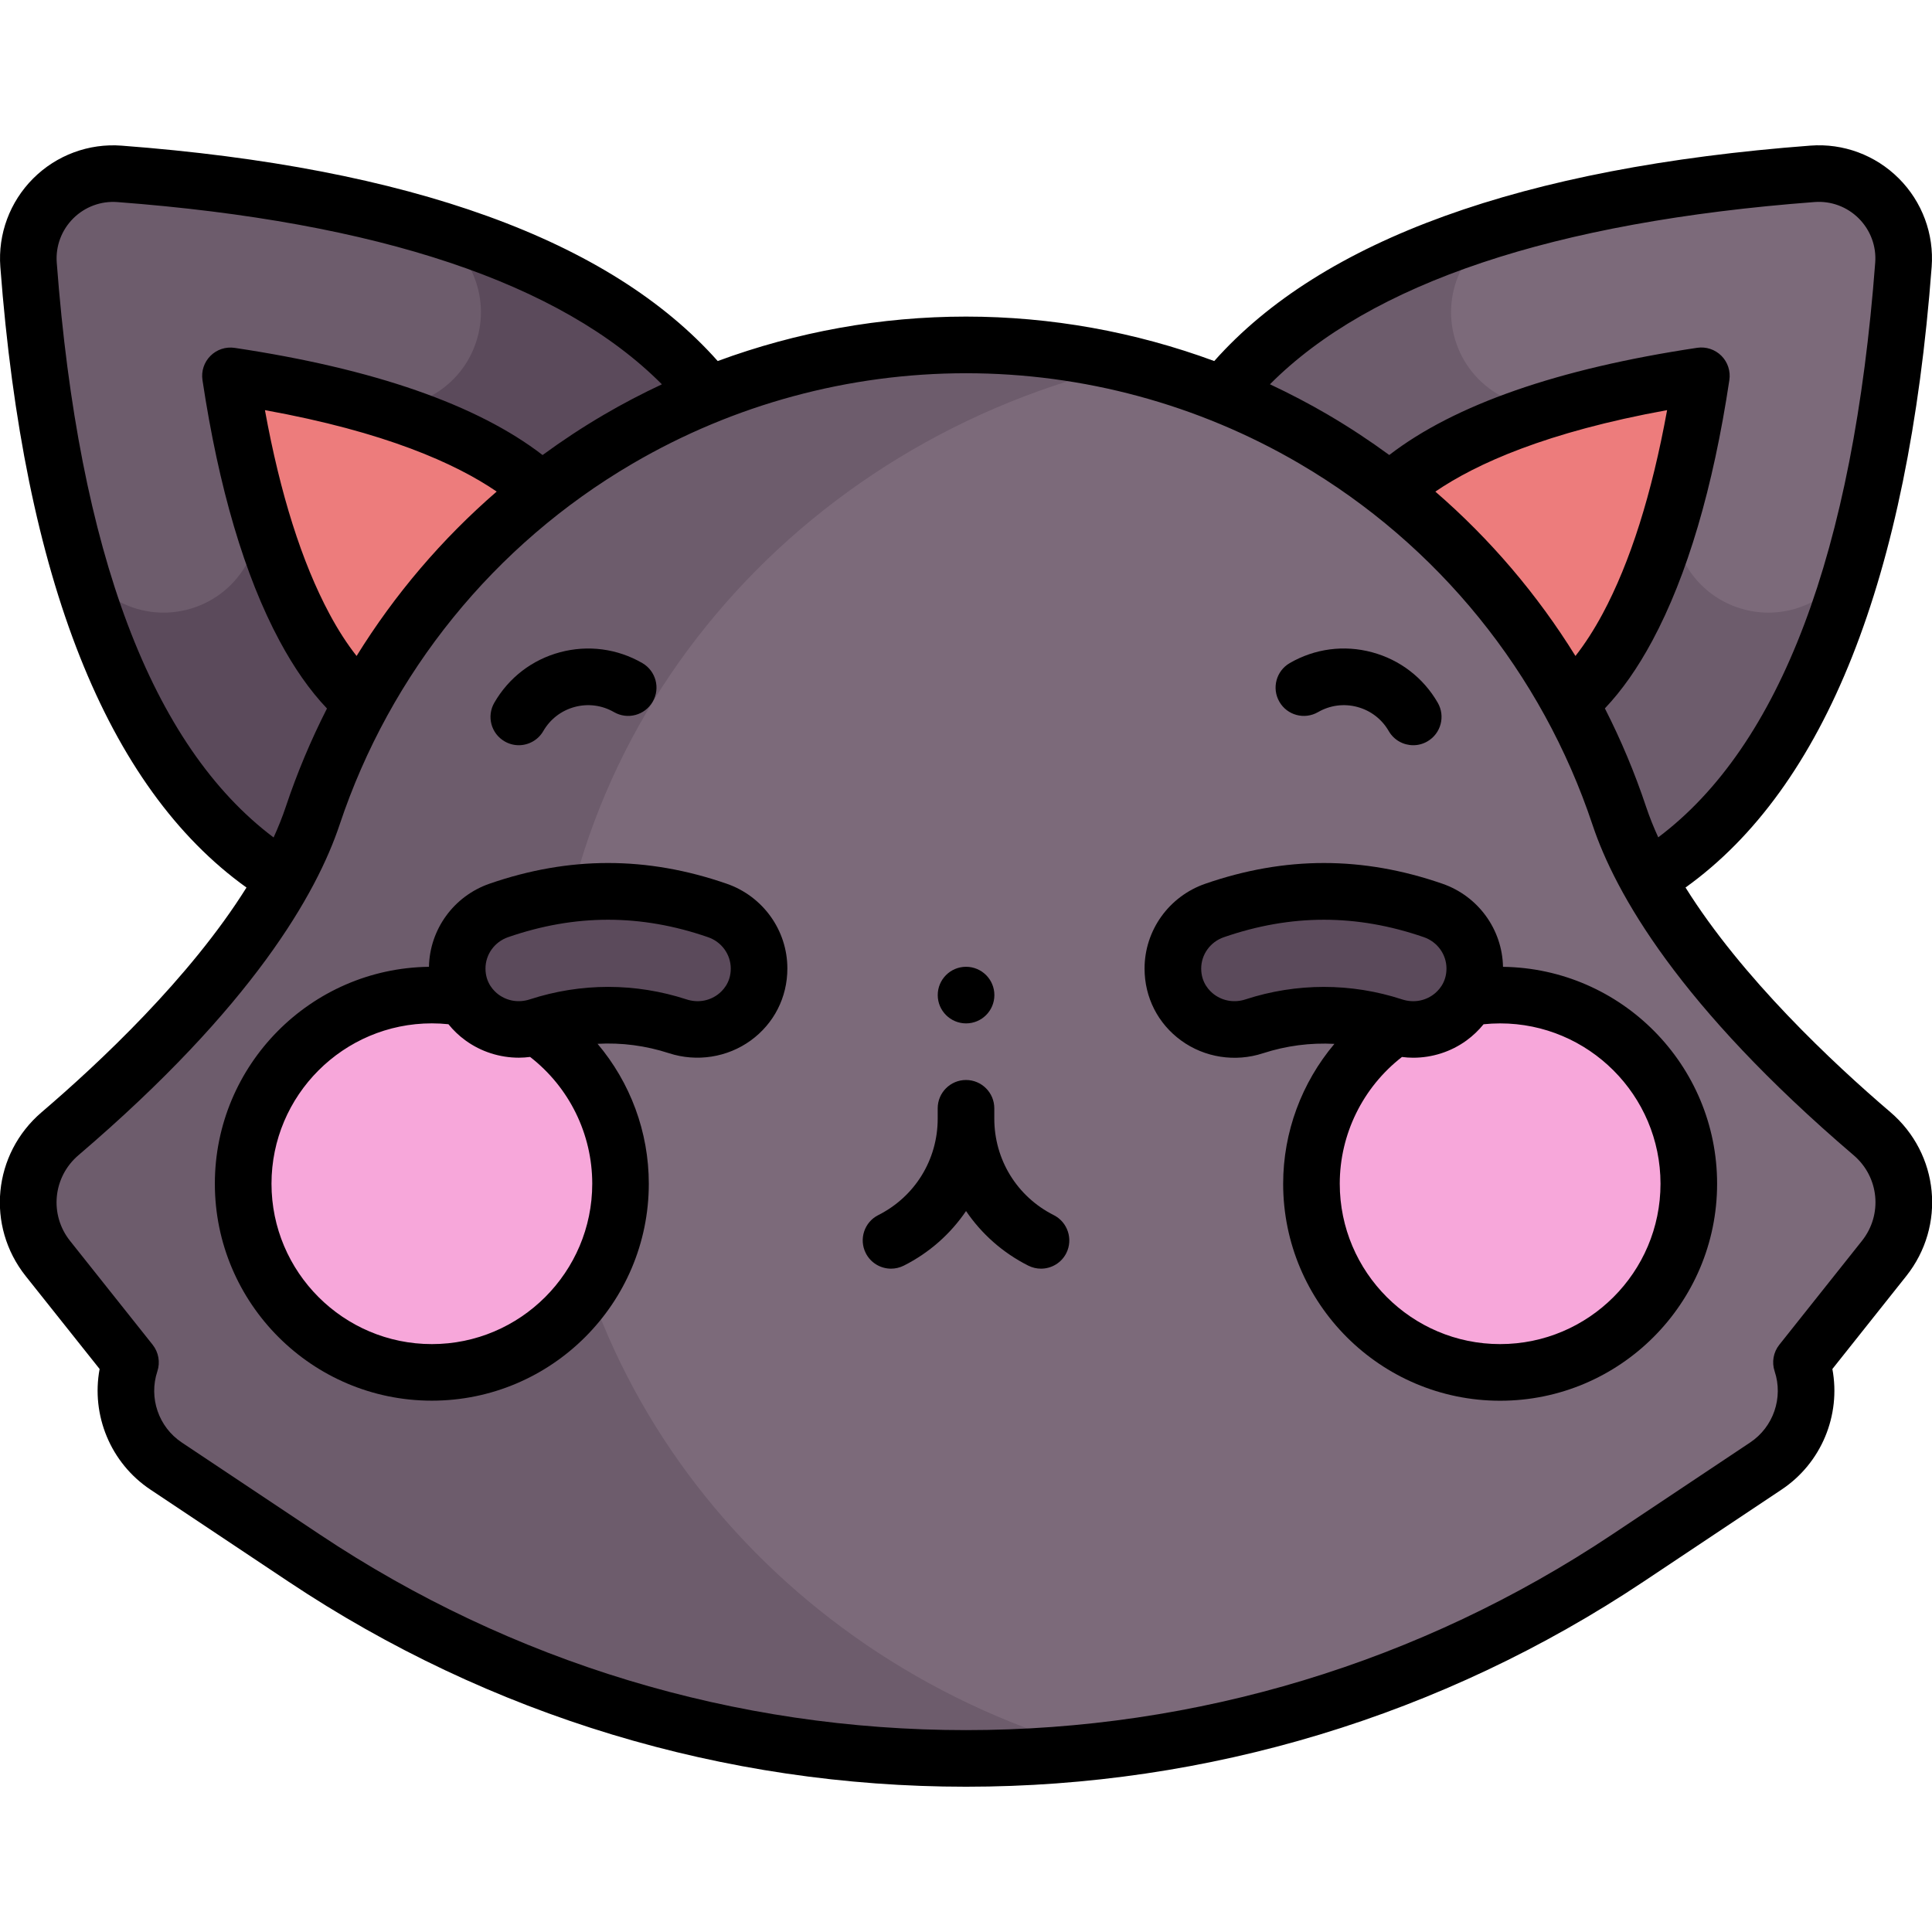
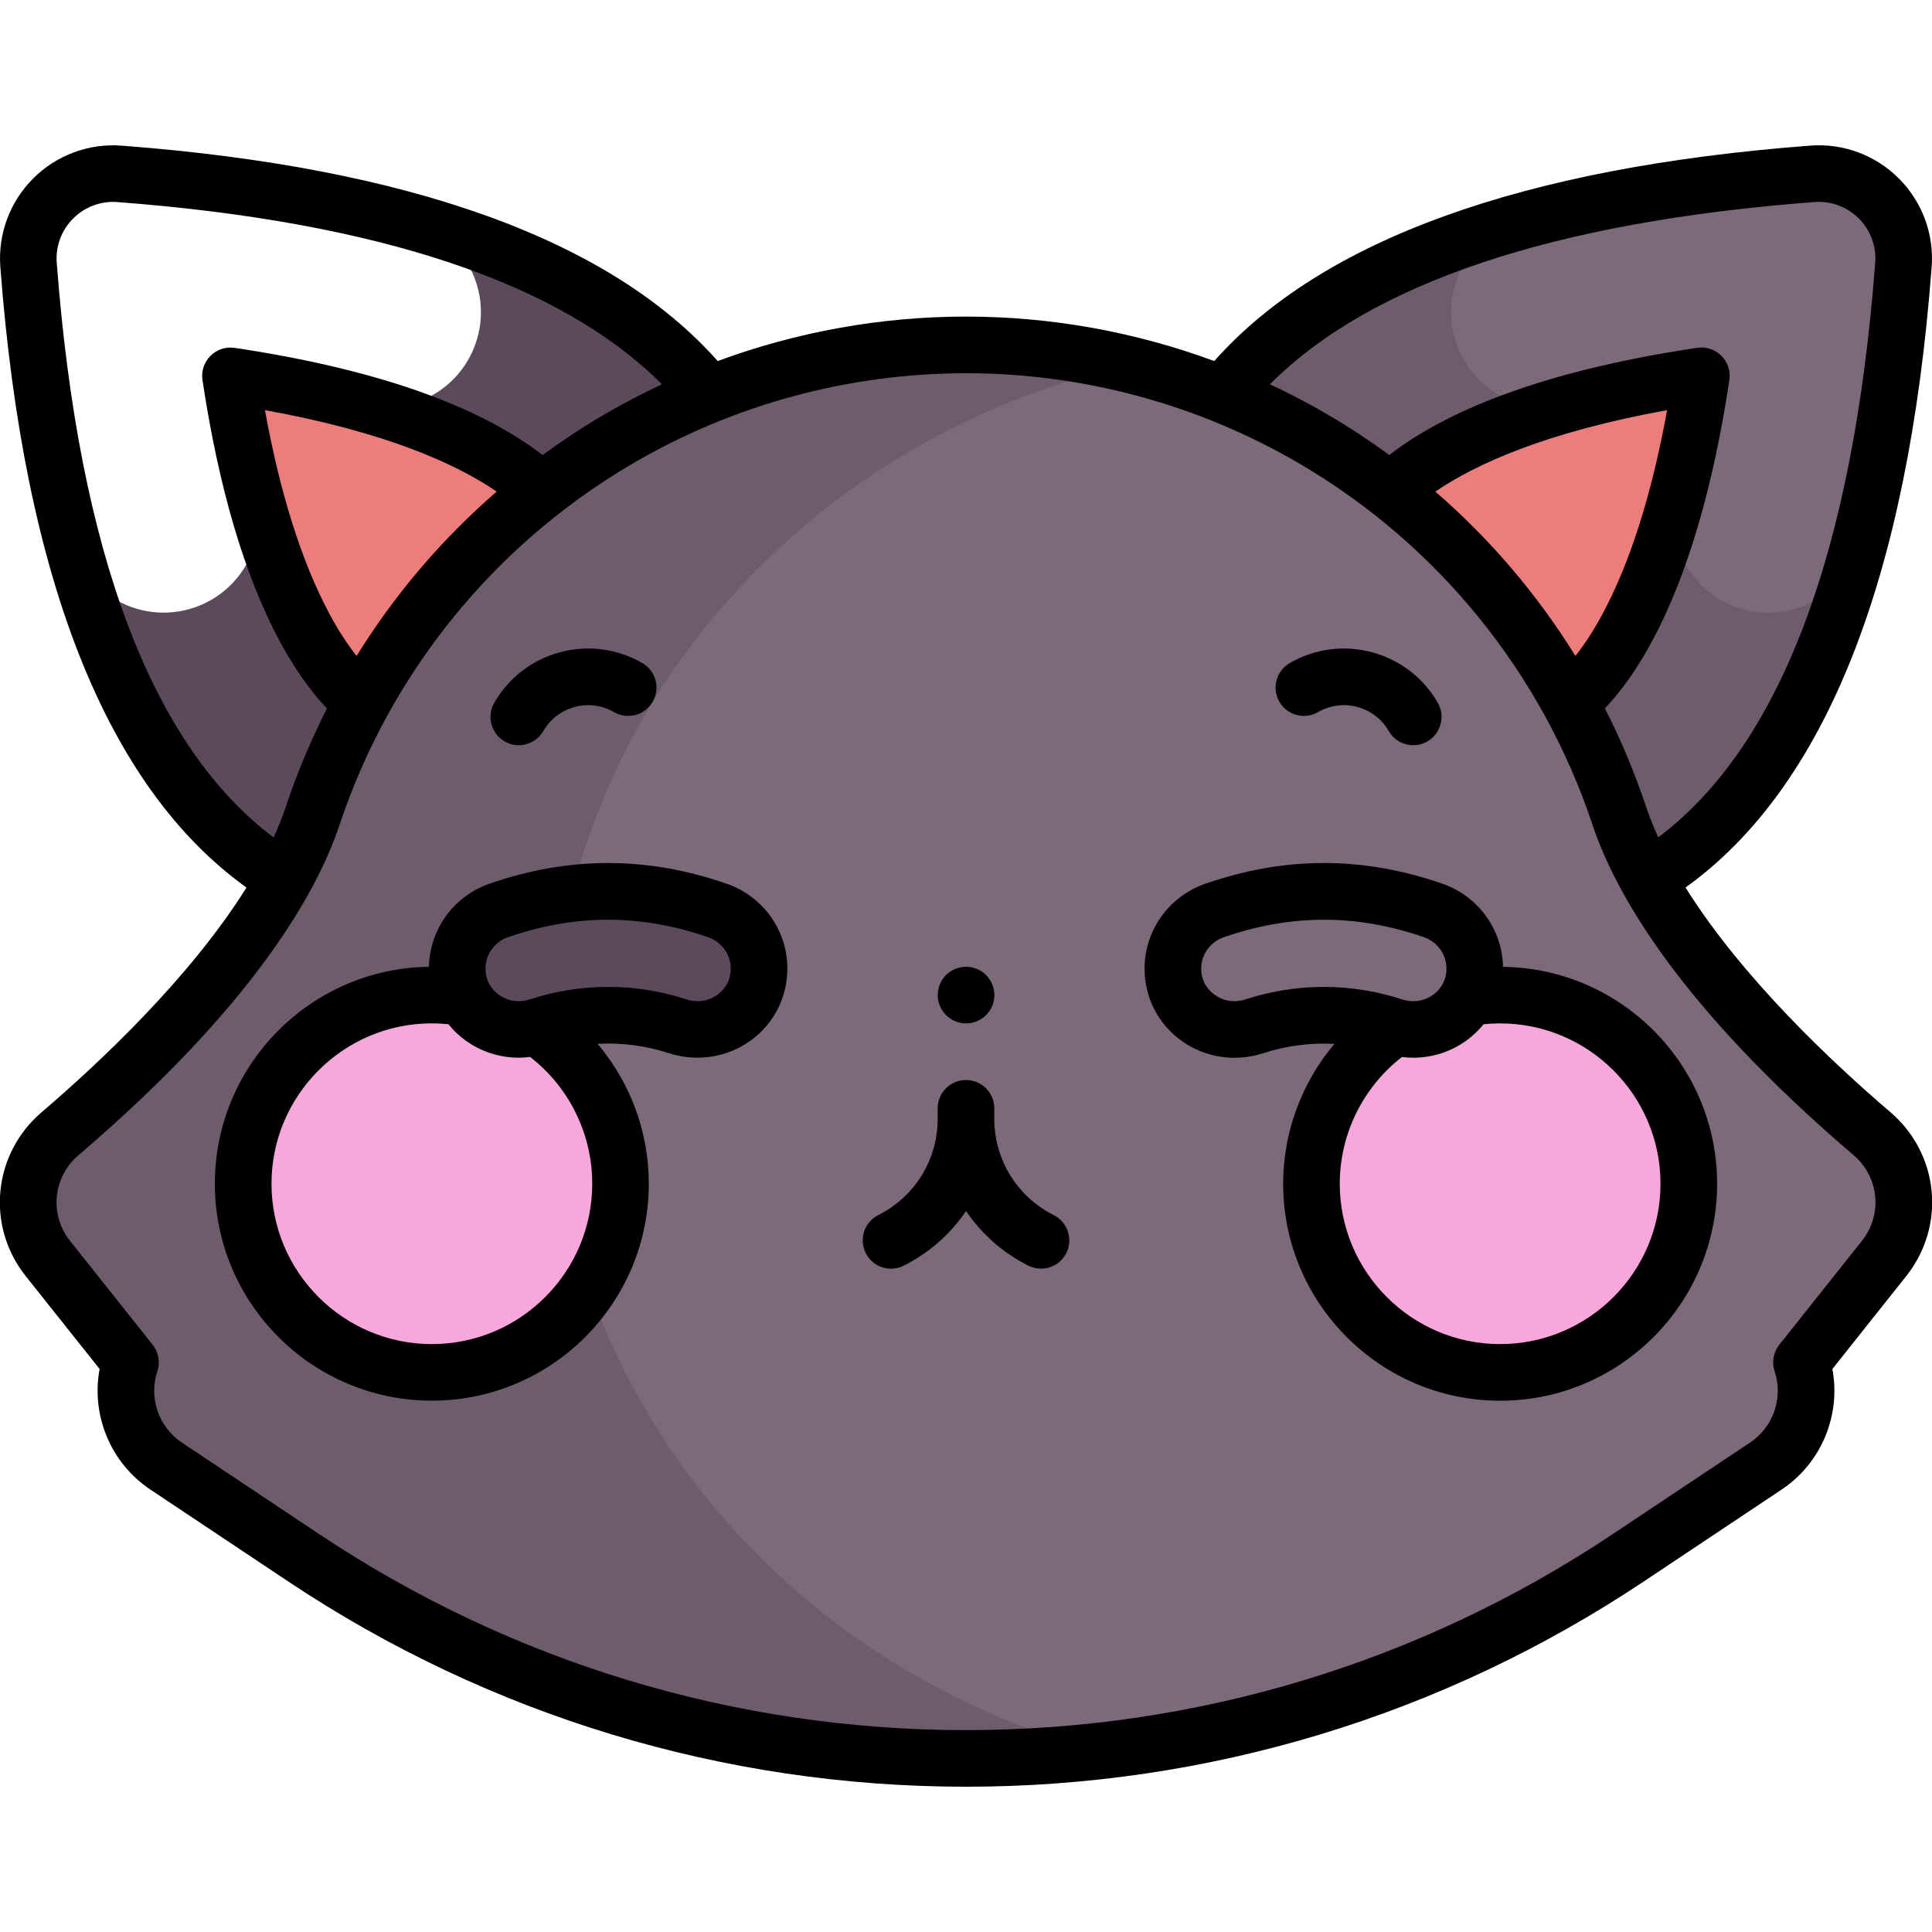
<svg xmlns="http://www.w3.org/2000/svg" id="_x30_1" height="512" viewBox="0 0 512 512" width="512">
  <g>
    <g>
      <path d="m480.34 46.07c-103.73 7.85-217.05 44.23-160.98 185.07 140.84 56.07 177.22-57.25 185.07-160.97 1.04-13.7-10.4-25.14-24.09-24.1z" fill="#7c6a7a" />
    </g>
    <g>
      <path d="m399.93 59.51c-12.06 5.1-18.31 18.73-14.04 31.33 4.47 13.2 18.8 20.28 32 15.8l26.55 23.3c-3.96 13.36 3.66 27.41 17.03 31.37 12.82 3.8 26.26-3.06 30.83-15.42-19.98 73.55-66.8 127.51-172.94 85.25-41.36-103.88 9.44-150.93 80.57-171.63z" fill="#6d5c6c" />
    </g>
    <g>
-       <path d="m31.66 46.07c103.73 7.85 217.05 44.24 160.97 185.07-140.83 56.07-177.21-57.25-185.06-160.98-1.04-13.69 10.4-25.13 24.09-24.09z" fill="#6d5c6c" />
-     </g>
+       </g>
    <g>
      <path d="m112.07 59.51c12.06 5.1 18.31 18.73 14.04 31.33-4.47 13.2-18.8 20.28-32 15.8l-26.55 23.3c3.96 13.36-3.66 27.41-17.03 31.37-12.82 3.8-26.26-3.06-30.83-15.42 19.98 73.55 66.8 127.51 172.94 85.25 41.36-103.88-9.44-150.93-80.57-171.63z" fill="#5b4a5b" />
    </g>
    <g>
      <path d="m125.27 196c-14.86 0-30.54-3.61-44.58-29.78-8.85-16.51-15.41-38.84-19.6-66.64 61.94 9.29 83.06 28.24 90.24 39.74 8.7 13.93 6.93 33.89 1.9 52.44-10.32 2.82-19.68 4.24-27.96 4.24z" fill="#ed7c7c" />
    </g>
    <g>
      <path d="m386.73 196c14.86 0 30.54-3.61 44.58-29.78 8.85-16.51 15.41-38.84 19.6-66.64-61.94 9.29-83.06 28.24-90.24 39.74-8.7 13.93-6.93 33.89-1.9 52.44 10.32 2.82 19.68 4.24 27.96 4.24z" fill="#ed7c7c" />
    </g>
    <g>
      <path d="m496.09 300.42c-21.57-18.42-56.13-51.77-66.96-84.25-14.33-43.01-43.62-77.93-80.93-99.78-.01 0-.01-.01-.02-.01-27.33-16-58.97-24.99-92.18-24.99-33.21 0-64.84 8.99-92.18 24.99-.01 0-.01.01-.02.01-37.31 21.85-66.6 56.78-80.93 99.78-10.82 32.49-45.39 65.83-66.96 84.25-9.8 8.37-11.25 22.98-3.23 33.07l21.9 27.55c-3.41 10.23.45 21.48 9.42 27.46l36.57 24.38c51.96 34.64 112.99 53.12 175.43 53.12 62.44 0 123.47-18.48 175.42-53.11l36.57-24.38c8.97-5.98 12.83-17.23 9.42-27.46l21.9-27.55c8.03-10.09 6.58-24.7-3.22-33.08z" fill="#7c6a7a" />
    </g>
    <g>
      <path d="m146 281.39c0-89.66 65.38-164.81 153.32-184.78-13.96-3.41-28.48-5.22-43.32-5.22-33.21 0-64.84 8.98-92.18 24.99-.01 0-.01.01-.02.01-37.31 21.85-66.6 56.78-80.93 99.78-10.82 32.49-45.39 65.83-66.96 84.25-9.8 8.37-11.25 22.98-3.23 33.07l21.9 27.55c-3.41 10.23.45 21.48 9.42 27.46l36.57 24.38c51.96 34.64 112.99 53.12 175.43 53.12 11.68 0 23.32-.65 34.85-1.93-83.63-22.74-144.85-95.92-144.85-182.68z" fill="#6d5c6c" />
    </g>
    <g>
      <circle cx="397.55" cy="313.7" fill="#f7a7da" r="50" />
    </g>
    <g>
      <circle cx="114.45" cy="313.7" fill="#f7a7da" r="50" />
    </g>
    <g>
      <path d="m121.17 256.67v-.01c0-6.96 4.46-13.11 11.04-15.39 19.46-6.73 38.34-6.76 57.91.01 6.58 2.28 11.05 8.42 11.05 15.39 0 11.16-10.93 18.77-21.55 15.32-11.99-3.9-24.91-3.9-36.91 0-10.61 3.45-21.54-4.16-21.54-15.32z" fill="#5b4a5b" />
    </g>
    <g>
-       <path d="m390.83 256.67v-.01c0-6.96-4.46-13.11-11.04-15.39-19.46-6.73-38.34-6.76-57.91.01-6.58 2.28-11.05 8.42-11.05 15.39 0 11.16 10.93 18.77 21.55 15.32 11.99-3.9 24.91-3.9 36.91 0 10.61 3.45 21.54-4.16 21.54-15.32z" fill="#5b4a5b" />
+       <path d="m390.83 256.67v-.01z" fill="#5b4a5b" />
    </g>
    <g>
      <path d="m500.96 294.72c-15.21-12.99-39.3-35.56-54.28-59.52 37.03-26.54 58.98-81.81 65.23-164.47.66-8.71-2.51-17.25-8.7-23.44s-14.73-9.37-23.44-8.7c-76.38 5.78-129.48 24.98-157.98 57.09-20.98-7.74-43.27-11.78-65.79-11.78-22.54 0-44.83 4.04-65.8 11.78-28.49-32.1-81.59-51.3-157.97-57.08-8.69-.66-17.25 2.51-23.44 8.7s-9.36 14.73-8.7 23.44c6.26 82.66 28.2 137.92 65.23 164.47-14.98 23.96-39.07 46.53-54.28 59.53-12.94 11.06-14.8 30.14-4.23 43.44l19.59 24.62c-2.29 12.22 2.89 24.91 13.45 31.95l36.57 24.38c53.35 35.57 115.45 54.37 179.58 54.37s126.23-18.8 179.58-54.37l36.57-24.38c10.56-7.04 15.74-19.72 13.45-31.95l19.58-24.63c10.58-13.31 8.73-32.39-4.22-43.45zm-20.06-241.18c4.35-.33 8.61 1.26 11.7 4.35s4.68 7.36 4.35 11.7c-5.82 76.86-25.16 128.03-57.5 152.31-1.23-2.7-2.32-5.41-3.22-8.1-3-9-6.66-17.71-10.92-26.07 4.55-4.8 8.7-10.71 12.59-17.96 9.23-17.22 16.1-40.46 20.4-69.06.35-2.35-.43-4.74-2.11-6.42s-4.06-2.47-6.42-2.12c-36.89 5.53-64.3 15.08-81.6 28.41-5.17-3.78-10.54-7.33-16.12-10.6-.04-.02-.07-.04-.11-.07-5.01-2.93-10.15-5.61-15.39-8.07 26.69-26.82 75.15-43.06 144.35-48.3zm-63.39 120.3c-10.09-16.29-22.6-30.98-37.13-43.56 10.83-7.39 29.49-15.8 61.42-21.59-4.04 22.2-9.77 40.33-17.1 53.99-2.29 4.26-4.7 7.98-7.19 11.16zm-402.47-104.24c-.33-4.34 1.26-8.61 4.35-11.7s7.37-4.68 11.7-4.35c69.2 5.24 117.66 21.48 144.32 48.3-5.21 2.44-10.33 5.11-15.32 8.03-.05.03-.1.06-.15.09-5.59 3.27-10.97 6.83-16.15 10.62-17.28-13.32-44.68-22.87-81.6-28.4-2.36-.35-4.74.43-6.42 2.12-1.68 1.68-2.47 4.06-2.11 6.42 4.31 28.61 11.17 51.85 20.4 69.06 3.89 7.25 8.04 13.17 12.59 17.97-4.25 8.36-7.92 17.07-10.92 26.07-.9 2.69-1.99 5.4-3.22 8.11-32.32-24.31-51.65-75.48-57.47-152.34zm79.46 104.24c-2.5-3.18-4.91-6.89-7.19-11.16-7.32-13.66-13.06-31.79-17.1-53.99 31.84 5.76 50.51 14.13 61.42 21.58-14.53 12.58-27.04 27.27-37.13 43.57zm398.94 154.99-21.9 27.54c-1.58 1.98-2.05 4.63-1.24 7.04 2.33 7-.33 14.75-6.47 18.85l-36.57 24.38c-50.88 33.93-110.1 51.86-171.26 51.86s-120.38-17.93-171.26-51.85l-36.57-24.38c-6.14-4.09-8.8-11.85-6.47-18.85.8-2.41.33-5.05-1.24-7.04l-21.9-27.54c-5.52-6.95-4.54-16.92 2.23-22.7 46.24-39.49 63.15-69.43 69.21-87.58 13.42-40.25 40.98-74.23 77.54-95.64.05-.03.1-.05.14-.08 26.76-15.66 57.3-23.93 88.33-23.93s61.57 8.27 88.33 23.93c.03.02.05.03.08.05 36.63 21.45 64.19 55.43 77.61 95.68 6.05 18.16 22.97 48.09 69.21 87.58 6.75 5.76 7.73 15.73 2.2 22.68z" />
      <path d="m256.02 271.21c4.14 0 7.5-3.36 7.5-7.5s-3.36-7.5-7.5-7.5h-.01c-4.14 0-7.5 3.36-7.5 7.5s3.37 7.5 7.51 7.5z" />
      <path d="m279.24 322.01c-9.71-4.89-15.74-14.68-15.74-25.55v-2.75c0-4.14-3.36-7.5-7.5-7.5s-7.5 3.36-7.5 7.5v2.75c0 10.87-6.03 20.66-15.74 25.55-3.7 1.86-5.19 6.37-3.33 10.07 1.32 2.62 3.96 4.13 6.71 4.13 1.13 0 2.28-.26 3.37-.8 6.81-3.43 12.41-8.45 16.5-14.47 4.09 6.02 9.69 11.04 16.5 14.47 1.08.54 2.23.8 3.37.8 2.74 0 5.39-1.51 6.71-4.13 1.84-3.7.35-8.2-3.35-10.07z" />
      <path d="m192.57 234.19c-21.14-7.31-41.69-7.31-62.82-.01-9.48 3.28-15.88 12.1-16.07 22.03-31.36.41-56.74 26.03-56.74 57.48 0 31.71 25.79 57.5 57.5 57.5s57.5-25.79 57.5-57.5c0-13.75-4.92-26.82-13.58-37.07 6.36-.35 12.75.48 18.93 2.49 7.36 2.39 15.46 1.13 21.66-3.37 6.17-4.48 9.71-11.43 9.71-19.08.01-10.11-6.46-19.14-16.09-22.47zm-78.12 122.01c-23.43 0-42.5-19.07-42.5-42.5s19.07-42.5 42.5-42.5c1.47 0 2.94.08 4.39.23 1.29 1.6 2.81 3.06 4.54 4.31 4.13 3 9.11 4.56 14.14 4.56.99 0 1.98-.08 2.97-.2 10.35 8.04 16.46 20.4 16.46 33.59 0 23.44-19.07 42.51-42.5 42.51zm75.7-92.59c-2.37 1.72-5.35 2.17-8.21 1.24-13.59-4.42-27.96-4.42-41.55 0-2.85.93-5.84.47-8.21-1.24-1.31-.96-3.52-3.13-3.52-6.94v-.01c0-3.72 2.41-7.06 5.99-8.3 8.91-3.08 17.7-4.62 26.49-4.62 8.8 0 17.6 1.54 26.52 4.63 3.59 1.24 6 4.58 6 8.3.01 3.81-2.2 5.98-3.51 6.94z" />
      <path d="m398.31 256.22c-.19-9.93-6.59-18.75-16.07-22.03-21.12-7.31-41.67-7.31-62.82.01-9.63 3.33-16.1 12.36-16.1 22.48 0 7.64 3.54 14.6 9.71 19.08 6.2 4.51 14.3 5.77 21.66 3.37 6.19-2.01 12.58-2.83 18.94-2.49-8.65 10.26-13.58 23.36-13.58 37.07 0 31.71 25.79 57.5 57.5 57.5s57.5-25.79 57.5-57.5c0-31.47-25.38-57.08-56.74-57.49zm-47.48 5.32c-6.99 0-13.98 1.1-20.77 3.31-2.85.93-5.84.47-8.21-1.24-1.31-.96-3.52-3.13-3.52-6.94 0-3.72 2.41-7.06 6-8.3 17.85-6.17 35.18-6.17 53.01-.01 3.58 1.24 5.99 4.57 5.99 8.3v.01c0 3.81-2.21 5.98-3.52 6.94-2.37 1.72-5.36 2.17-8.21 1.25-6.79-2.22-13.78-3.32-20.77-3.32zm46.72 94.66c-23.43 0-42.5-19.07-42.5-42.5 0-13.15 6.13-25.55 16.48-33.59.98.12 1.97.2 2.95.2 5.04 0 10.01-1.56 14.14-4.56 1.73-1.26 3.24-2.71 4.54-4.31 1.45-.15 2.92-.23 4.39-.23 23.43 0 42.5 19.07 42.5 42.5s-19.06 42.49-42.5 42.49z" />
      <path d="m133.74 196.48c1.18.68 2.47 1.01 3.74 1.01 2.59 0 5.11-1.35 6.5-3.75 1.83-3.17 4.79-5.44 8.33-6.39s7.23-.46 10.41 1.37c3.59 2.07 8.17.84 10.25-2.75s.84-8.17-2.75-10.25c-6.64-3.83-14.38-4.85-21.79-2.87s-13.6 6.74-17.43 13.38c-2.08 3.6-.85 8.18 2.74 10.25z" />
      <path d="m349.29 188.72c3.17-1.83 6.87-2.32 10.41-1.37s6.5 3.22 8.33 6.39c1.39 2.41 3.91 3.75 6.5 3.75 1.27 0 2.56-.32 3.74-1.01 3.59-2.07 4.82-6.66 2.75-10.25-3.83-6.64-10.03-11.39-17.43-13.38-7.41-1.99-15.15-.97-21.79 2.87-3.59 2.07-4.82 6.66-2.75 10.25 2.06 3.59 6.65 4.82 10.24 2.75z" />
    </g>
  </g>
</svg>